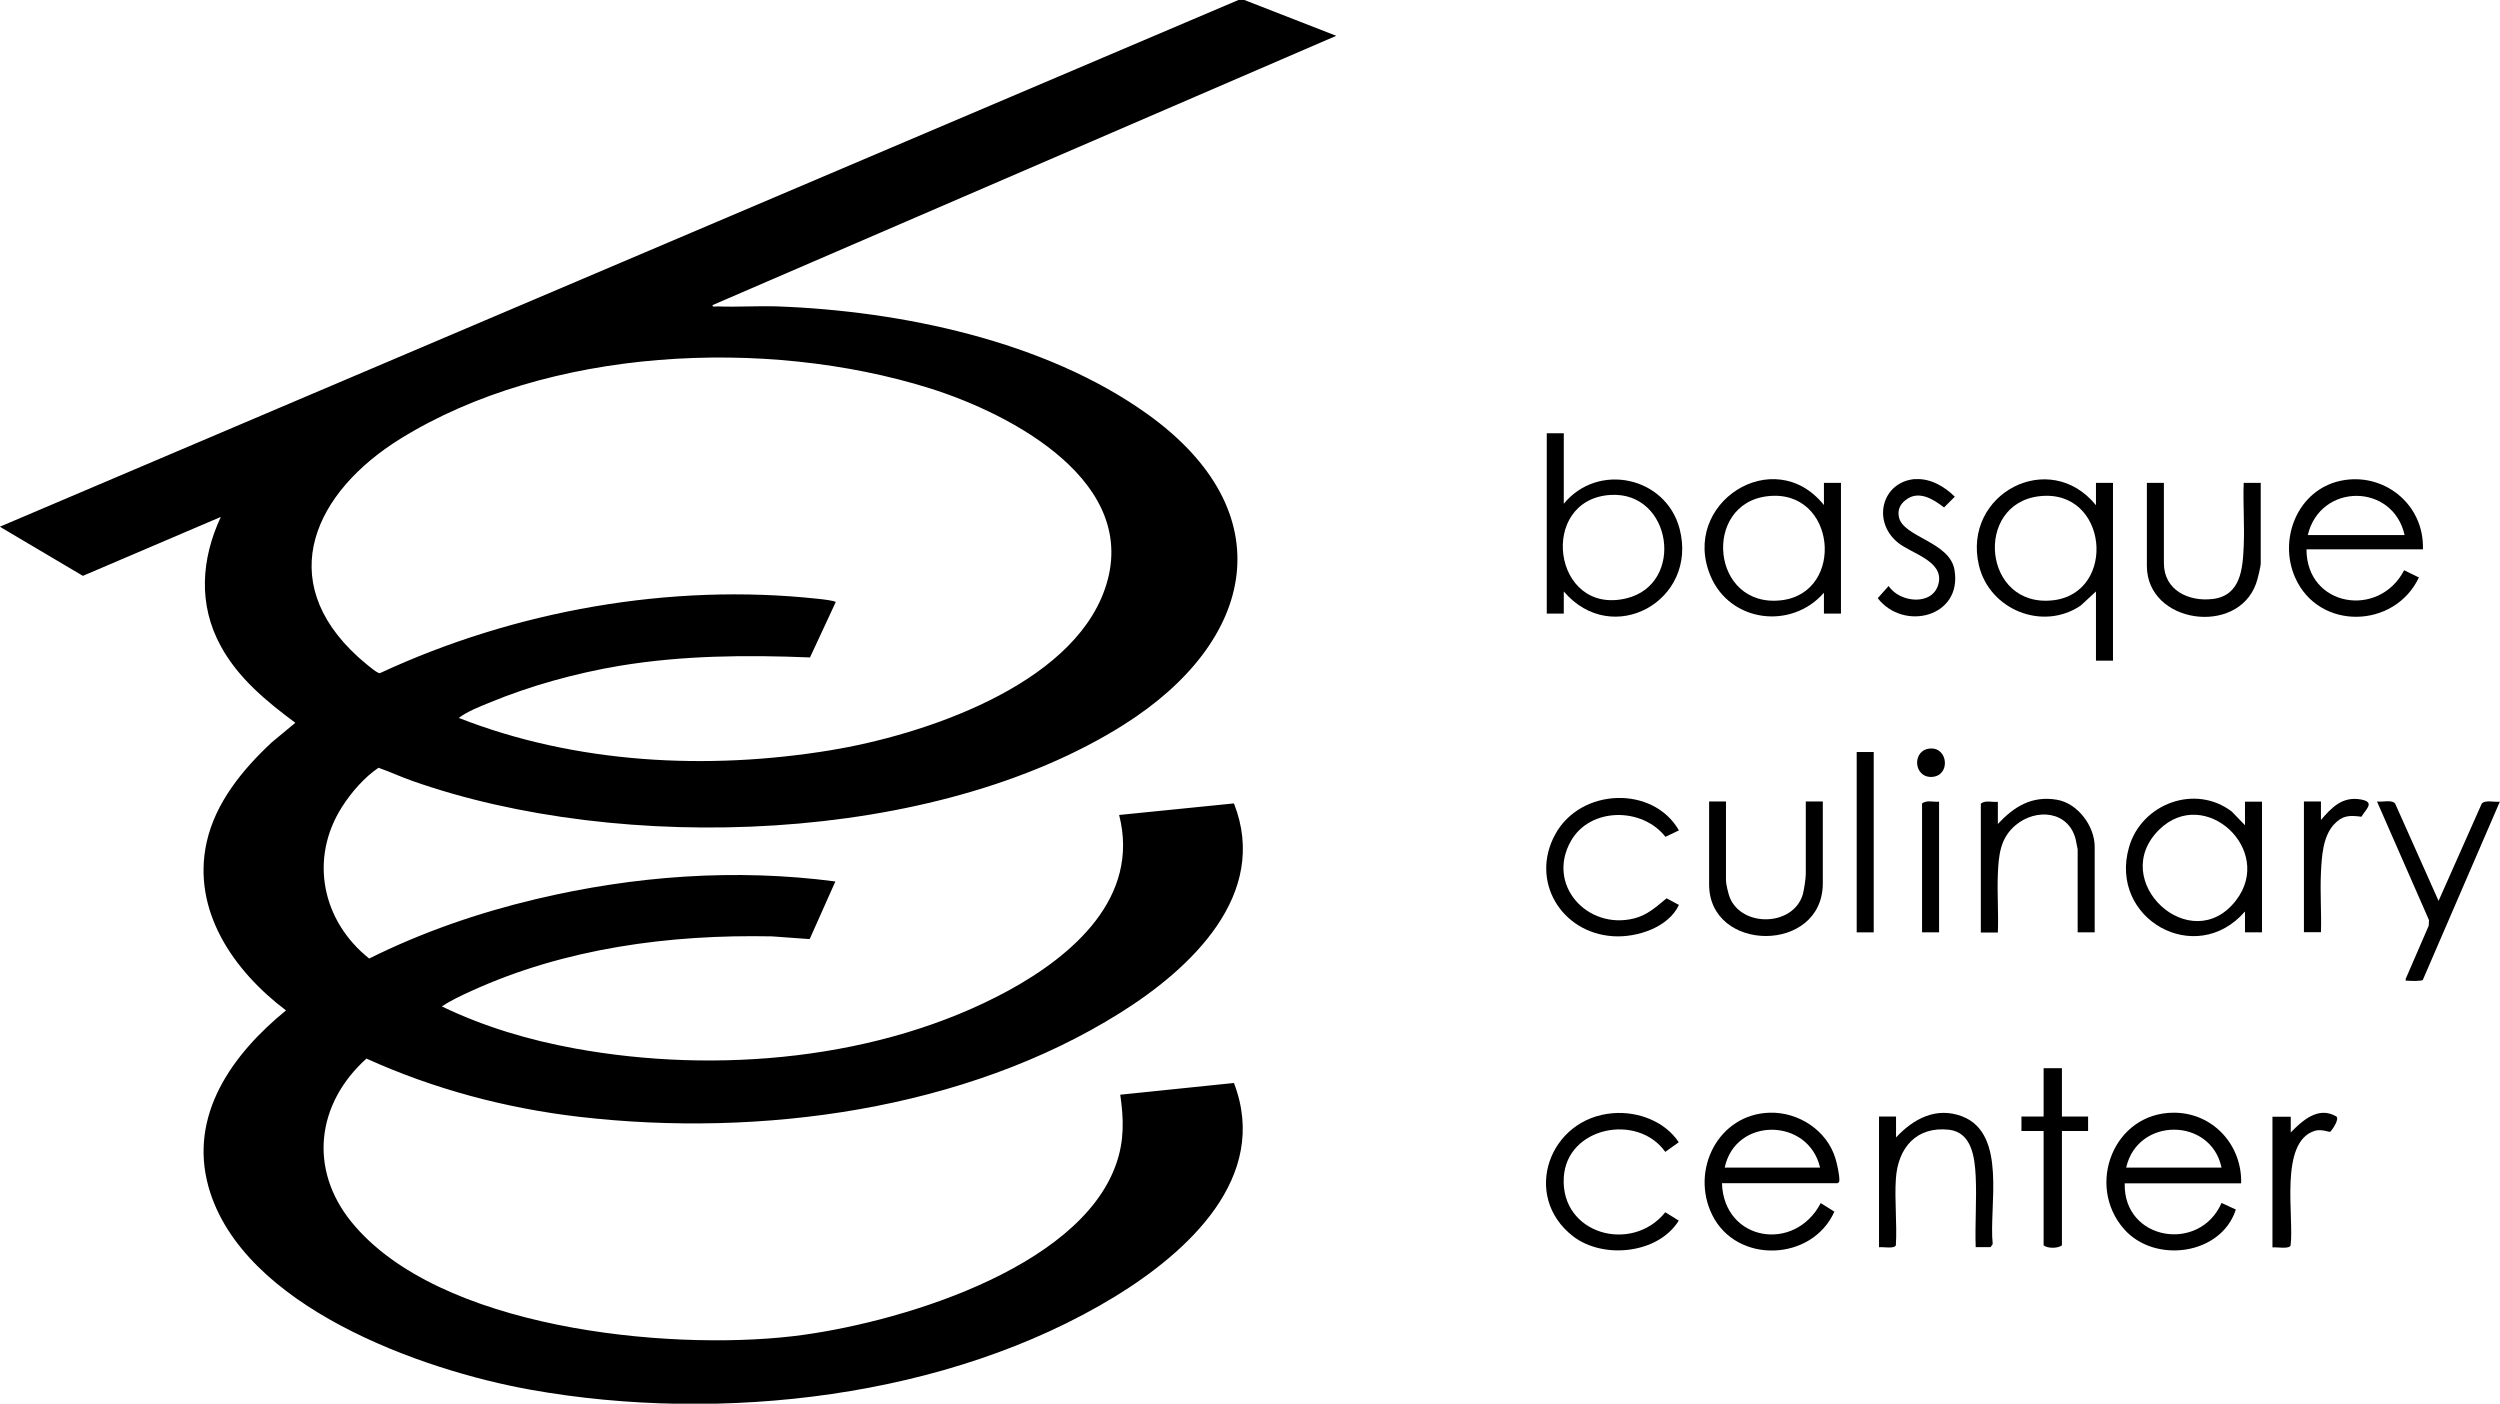
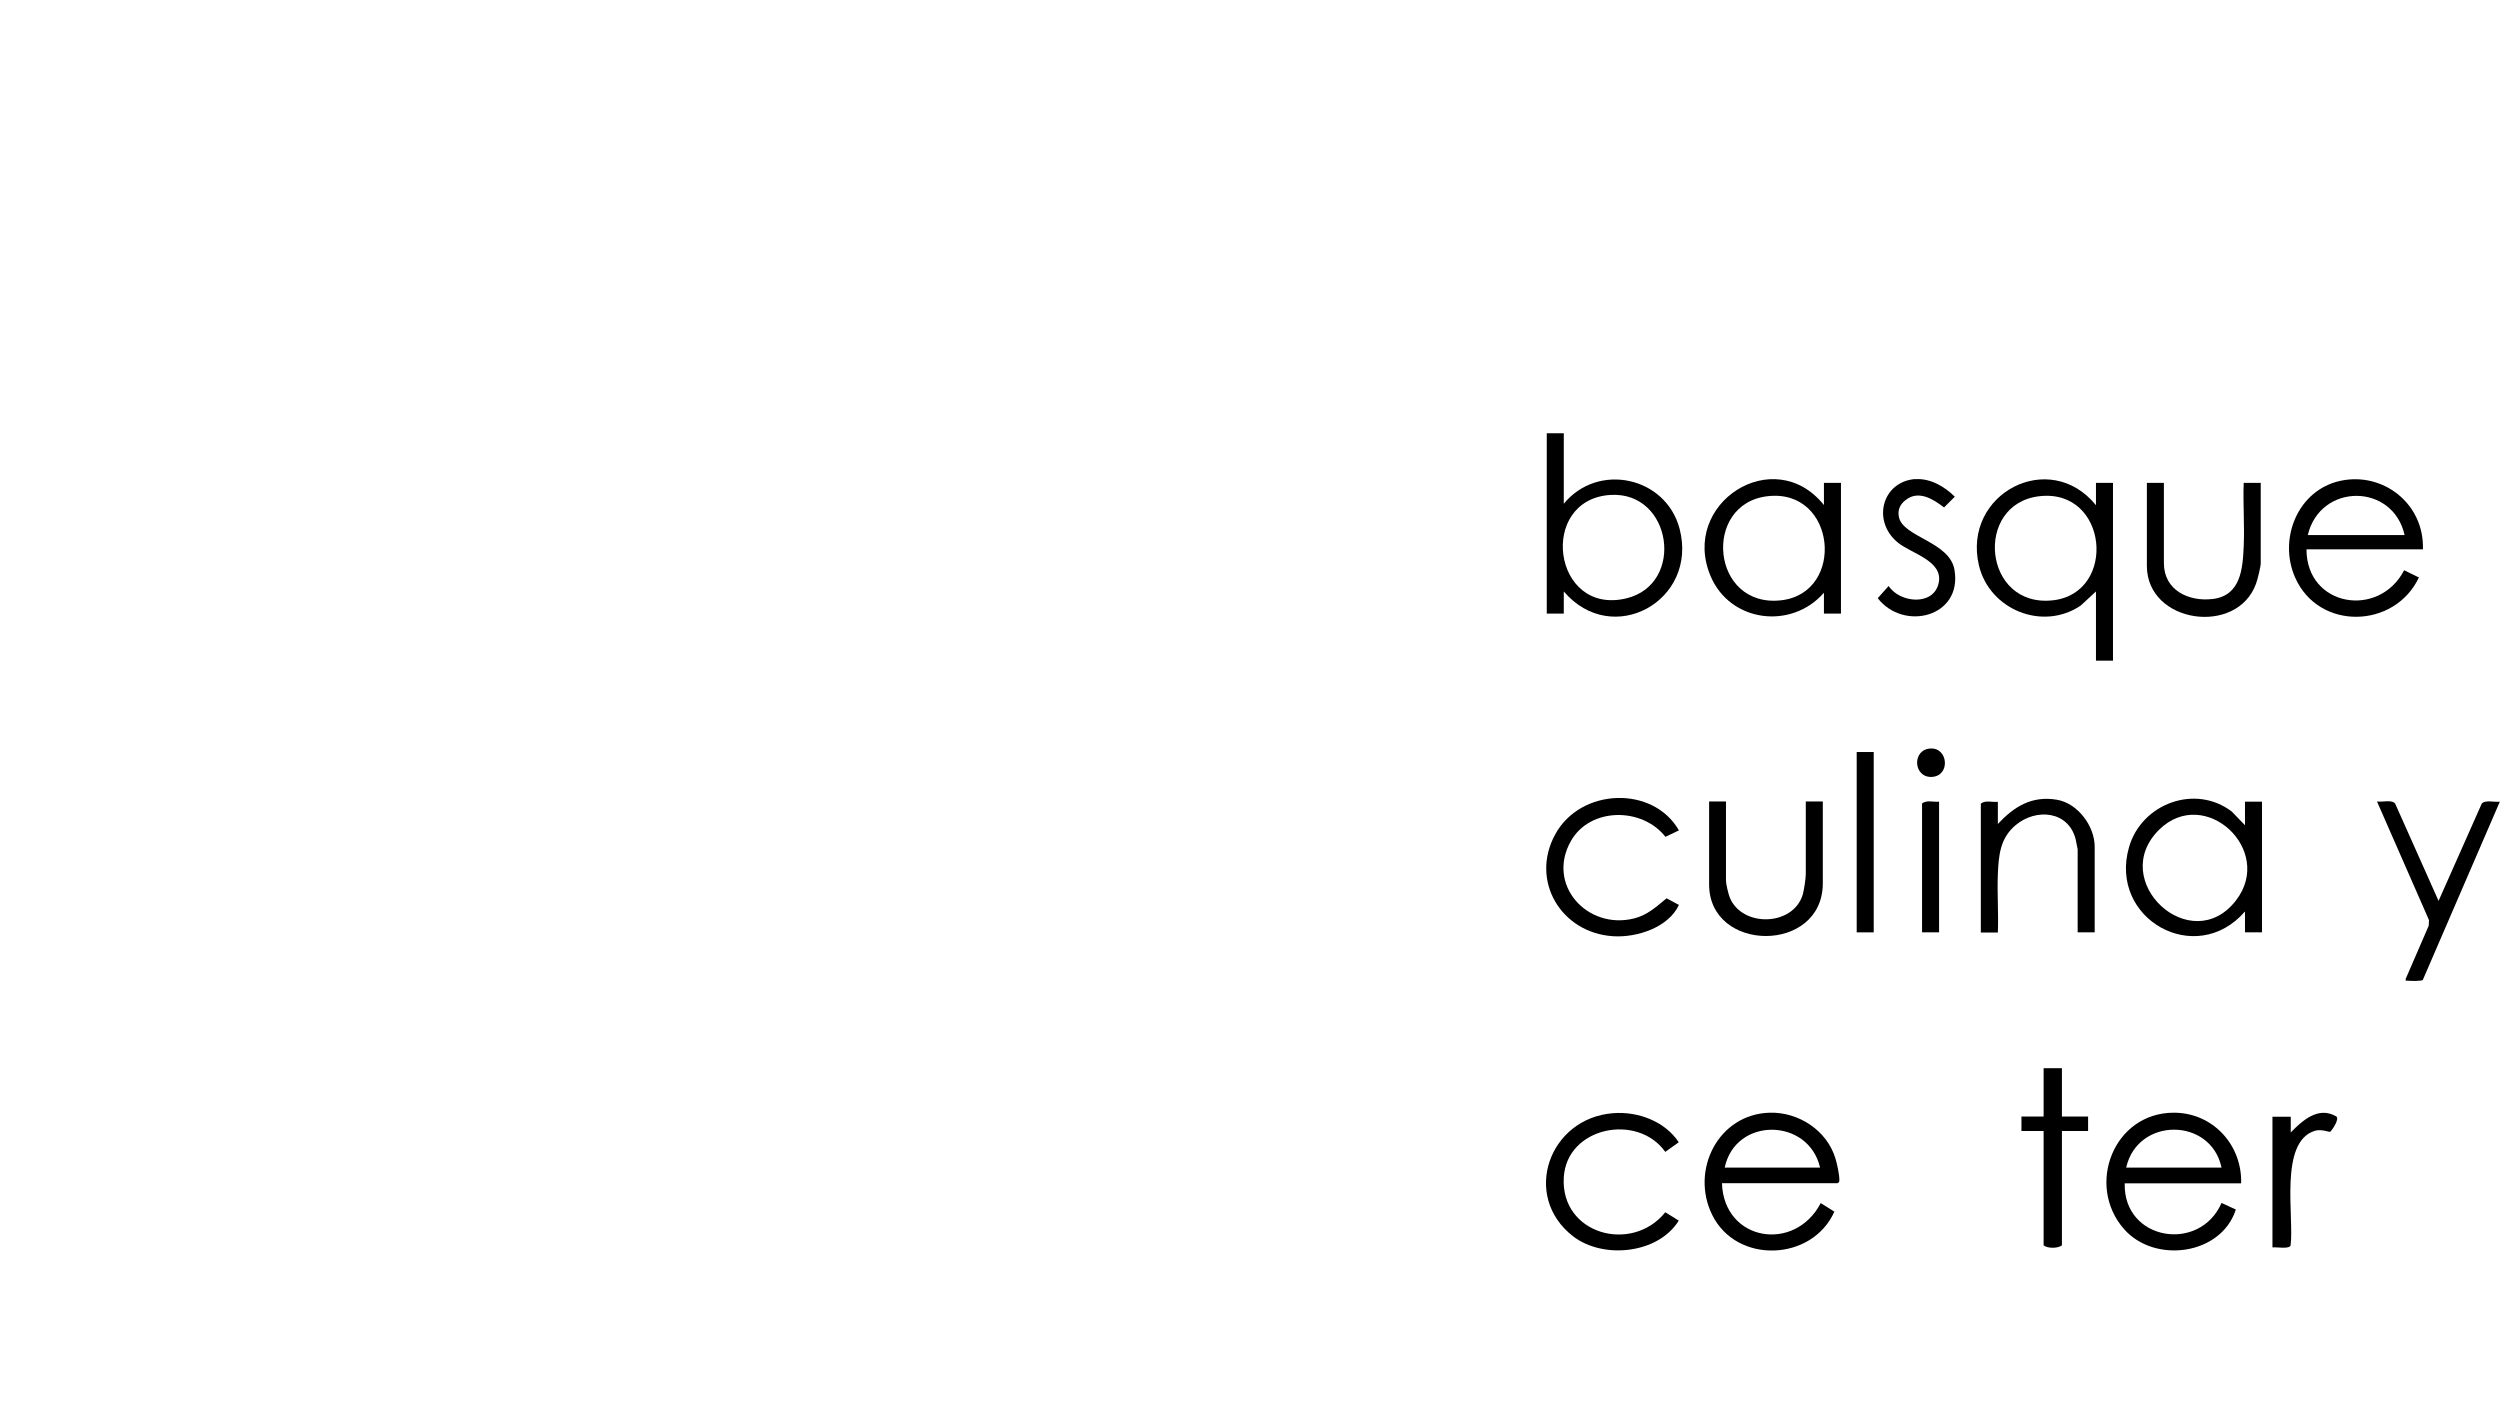
<svg xmlns="http://www.w3.org/2000/svg" id="Capa_2" data-name="Capa 2" viewBox="0 0 155.68 87.41">
  <g id="Capa_1-2" data-name="Capa 1">
    <g id="zkzzOM">
      <g>
-         <path d="M83.21,2.23l-38.84,16.77c-.02.14.19.08.28.08,1.25.05,2.5-.04,3.75,0,7.71.28,16.68,2.15,23.03,6.69,8.54,6.11,6.8,14.15-1.45,19.36-11.84,7.47-31.32,8.08-44.3,3.5-.71-.25-1.4-.57-2.11-.82-.89.6-1.7,1.54-2.28,2.45-2.05,3.23-1.22,7.11,1.7,9.43,3.29-1.64,6.8-2.85,10.38-3.7,6.12-1.45,12.39-1.92,18.65-1.1l-1.6,3.59-2.34-.17c-6.4-.13-12.91.74-18.75,3.41-.62.28-1.25.58-1.82.95,2.61,1.26,5.43,2.1,8.29,2.62,8.8,1.61,19.03.72,26.97-3.59,4.02-2.19,8.24-5.81,6.92-10.95l7.15-.72c2.24,5.69-2.72,10.31-7.08,13.04-9.67,6.07-22.43,7.78-33.66,6.48-4.58-.53-9.09-1.73-13.28-3.63-3.1,2.79-3.62,6.87-.93,10.18,5.38,6.63,19.57,8.03,27.47,7.11,6.25-.73,17.82-4.1,20.14-10.71.52-1.47.48-2.82.26-4.33l7.08-.73c2.26,5.88-2.9,10.54-7.41,13.3-10.37,6.33-24.56,7.92-36.4,5.8-6.81-1.22-17.94-5.19-20.04-12.61-1.27-4.51,1.51-8.31,4.82-11.01-3.24-2.44-5.89-6.21-4.94-10.48.55-2.47,2.25-4.53,4.05-6.21l1.47-1.22c-1.79-1.33-3.57-2.79-4.65-4.79-1.41-2.59-1.21-5.41.01-8.03l-8.59,3.67-5.17-3.06L77.12,0h.37s5.72,2.23,5.72,2.23ZM28.58,44.71c7.26,2.85,15.47,3.27,23.14,2.01,5.71-.94,14.97-3.98,17.08-10.03,2.32-6.64-5.79-10.91-10.93-12.52-10.2-3.18-23.74-2.55-32.95,3.16-5.27,3.27-7.94,8.75-2.61,13.59.21.19.98.85,1.18.94.07.03.12.09.21.04,8.34-3.87,18.04-5.61,27.24-4.61.18.02,1.09.11,1.1.21l-1.6,3.44c-3.97-.16-7.92-.13-11.85.52-2.73.46-5.57,1.24-8.12,2.3-.62.25-1.35.54-1.88.93Z" />
        <path d="M130.52,31.45v-1.38h1.06v11.07h-1.06v-4.31l-.95.88c-2.38,1.61-5.69.25-6.34-2.51-1.04-4.45,4.39-7.31,7.29-3.74ZM127,30.9c-4.11.47-3.52,6.99.86,6.48,3.99-.47,3.42-6.97-.86-6.48Z" />
-         <path d="M97.38,26.97v4.4c2.13-2.6,6.35-1.69,7.21,1.55,1.18,4.49-4.19,7.46-7.21,3.91v1.38h-1.06v-11.23h1.06ZM100.3,30.82c-4.55.27-3.63,7.55.98,6.44,3.67-.89,2.84-6.66-.98-6.44Z" />
+         <path d="M97.38,26.97v4.4c2.13-2.6,6.35-1.69,7.21,1.55,1.18,4.49-4.19,7.46-7.21,3.91v1.38h-1.06v-11.23h1.06M100.3,30.82c-4.55.27-3.63,7.55.98,6.44,3.67-.89,2.84-6.66-.98-6.44Z" />
        <path d="M139.56,73.69h-7.25c-.09,3.57,4.67,4.34,6.03,1.22l.89.41c-.91,2.84-5.05,3.39-6.96,1.22-2.4-2.73-.65-7.25,3.1-7.25,2.43,0,4.26,2.01,4.19,4.4ZM138.34,72.71c-.66-3.14-5.23-3.16-5.94,0h5.94Z" />
        <path d="M107.23,73.69c.13,3.62,4.54,4.32,6.15,1.23l.85.53c-1.38,3.1-6.09,3.29-7.61.2-1.37-2.78.38-6.27,3.58-6.36,1.8-.05,3.56,1.1,4.09,2.83.11.35.26,1.04.25,1.38,0,.1-.03.13-.11.18h-7.21ZM113.34,72.71c-.72-3.12-5.27-3.17-5.94,0h5.94Z" />
        <path d="M150.88,34.21h-7.25c0,3.58,4.52,4.32,6.08,1.3l.92.45c-1.51,3.2-6.24,3.33-7.71,0-1.06-2.41.17-5.45,2.83-6.02s5.23,1.44,5.13,4.28ZM149.74,33.32c-.73-3.25-5.25-3.26-6.03,0h6.03Z" />
        <path d="M139.8,56.76c-3.06,3.53-8.51.46-7.22-4.01.78-2.71,4.13-3.95,6.4-2.21l.82.85v-1.47h1.06v8.14h-1.06v-1.3ZM134.46,51.66c-3.25,3.2,1.99,8.03,4.78,4.41,2.42-3.14-1.95-7.18-4.78-4.41Z" />
        <path d="M113.58,31.45v-1.38h1.06v8.14h-1.06v-1.3c-2.03,2.33-5.85,1.84-7.06-1.04-1.91-4.53,3.95-8.3,7.06-4.42ZM110.07,30.9c-4.09.47-3.52,6.99.86,6.48,4.01-.47,3.42-6.98-.86-6.48Z" />
-         <path d="M118.06,70.84c1.09-1.17,2.51-1.94,4.13-1.32,2.82,1.09,1.65,5.61,1.9,7.95l-.13.19h-.93c-.05-1.45.07-2.97,0-4.42-.06-1.14-.23-2.73-1.67-2.89-2.03-.22-3.17,1.13-3.3,3.05-.09,1.35.08,2.79,0,4.14-.08.25-.82.09-1.05.13v-8.14h1.06v1.3Z" />
        <path d="M130.44,58.06h-1.06v-5.17s-.1-.52-.12-.61c-.44-1.79-2.47-1.97-3.75-.89-.96.81-1.05,1.87-1.1,3.05s.05,2.42,0,3.63h-1.06v-8.02c.26-.24.72-.08,1.06-.12v1.38c1.01-1.08,2.11-1.77,3.67-1.51,1.31.22,2.36,1.64,2.36,2.93v5.33Z" />
        <path d="M100.46,69.32c1.54-.12,3.21.5,4.08,1.81l-.84.6c-1.73-2.44-6.14-1.55-6.32,1.59-.21,3.54,4.24,4.76,6.32,2.17l.84.52c-1.29,2.08-4.72,2.42-6.59.97-3.22-2.51-1.49-7.35,2.5-7.66Z" />
        <path d="M104.55,51.71l-.84.4c-1.45-1.85-4.68-1.85-5.88.25-1.56,2.73,1.01,5.57,3.94,4.83.82-.21,1.38-.73,2.01-1.25l.77.41c-.65,1.41-2.63,2.05-4.11,1.95-3.22-.21-5.18-3.45-3.59-6.35s6.1-3.04,7.7-.24Z" />
        <path d="M107.48,49.92v4.92c0,.21.15.84.24,1.06.77,1.86,3.94,1.79,4.54-.19.08-.28.19-1.01.19-1.28v-4.52h1.06v5.09c0,4.4-7.08,4.34-7.08.08v-5.17h1.06Z" />
        <path d="M151.85,56.11l2.69-6.06c.2-.26.81-.08,1.13-.13l-4.8,11.11c-.11.07-.77.06-.94.04-.11-.02-.14.05-.12-.12l1.43-3.3.02-.35-3.24-7.39c.32.05.93-.13,1.13.13l2.7,6.05Z" />
        <path d="M134.75,30.06v5.01c0,1.69,1.55,2.41,3.04,2.23,1.75-.21,1.87-1.89,1.93-3.28.06-1.31-.05-2.64,0-3.95h1.06v5.01c0,.21-.2,1.02-.29,1.26-1.17,3.28-6.8,2.49-6.8-1.1v-5.17h1.06Z" />
        <path d="M119.27,29.84c.92-.07,1.83.46,2.46,1.09l-.67.67c-.69-.53-1.61-1.11-2.42-.44-.33.27-.48.6-.39,1.04.25,1.25,3.17,1.53,3.46,3.29.5,2.94-3.17,3.84-4.78,1.76l.68-.76c.69,1.06,2.78,1.26,3.11-.16s-1.72-1.85-2.57-2.57c-1.59-1.34-.94-3.77,1.12-3.93Z" />
        <path d="M128.4,66.52v3.01h1.63v.9h-1.63v7.12c-.25.2-.9.2-1.14,0v-7.12h-1.38v-.9h1.38v-3.01h1.14Z" />
        <path d="M142.65,69.54v.98c.73-.75,1.72-1.65,2.83-1,.24.14-.28.9-.38.96-.04.03-.55-.19-.96-.06-2.23.7-1.27,5.38-1.5,7.13-.08.26-.89.09-1.13.13v-8.14h1.14Z" />
-         <path d="M144.53,51.06c.67-.78,1.33-1.47,2.46-1.28.94.16.36.58.06,1.08-.75-.1-1.18-.09-1.71.48-.7.76-.76,2.02-.81,3.01-.06,1.23.04,2.47,0,3.7h-1.06v-8.14h1.06v1.14Z" />
        <rect x="115.62" y="46.83" width="1.06" height="11.23" />
        <path d="M120.75,49.92v8.14h-1.06v-8.02c.26-.24.72-.08,1.06-.12Z" />
        <path d="M120.23,46.61c1.1-.04,1.23,1.71.07,1.77s-1.26-1.72-.07-1.77Z" />
      </g>
    </g>
  </g>
</svg>